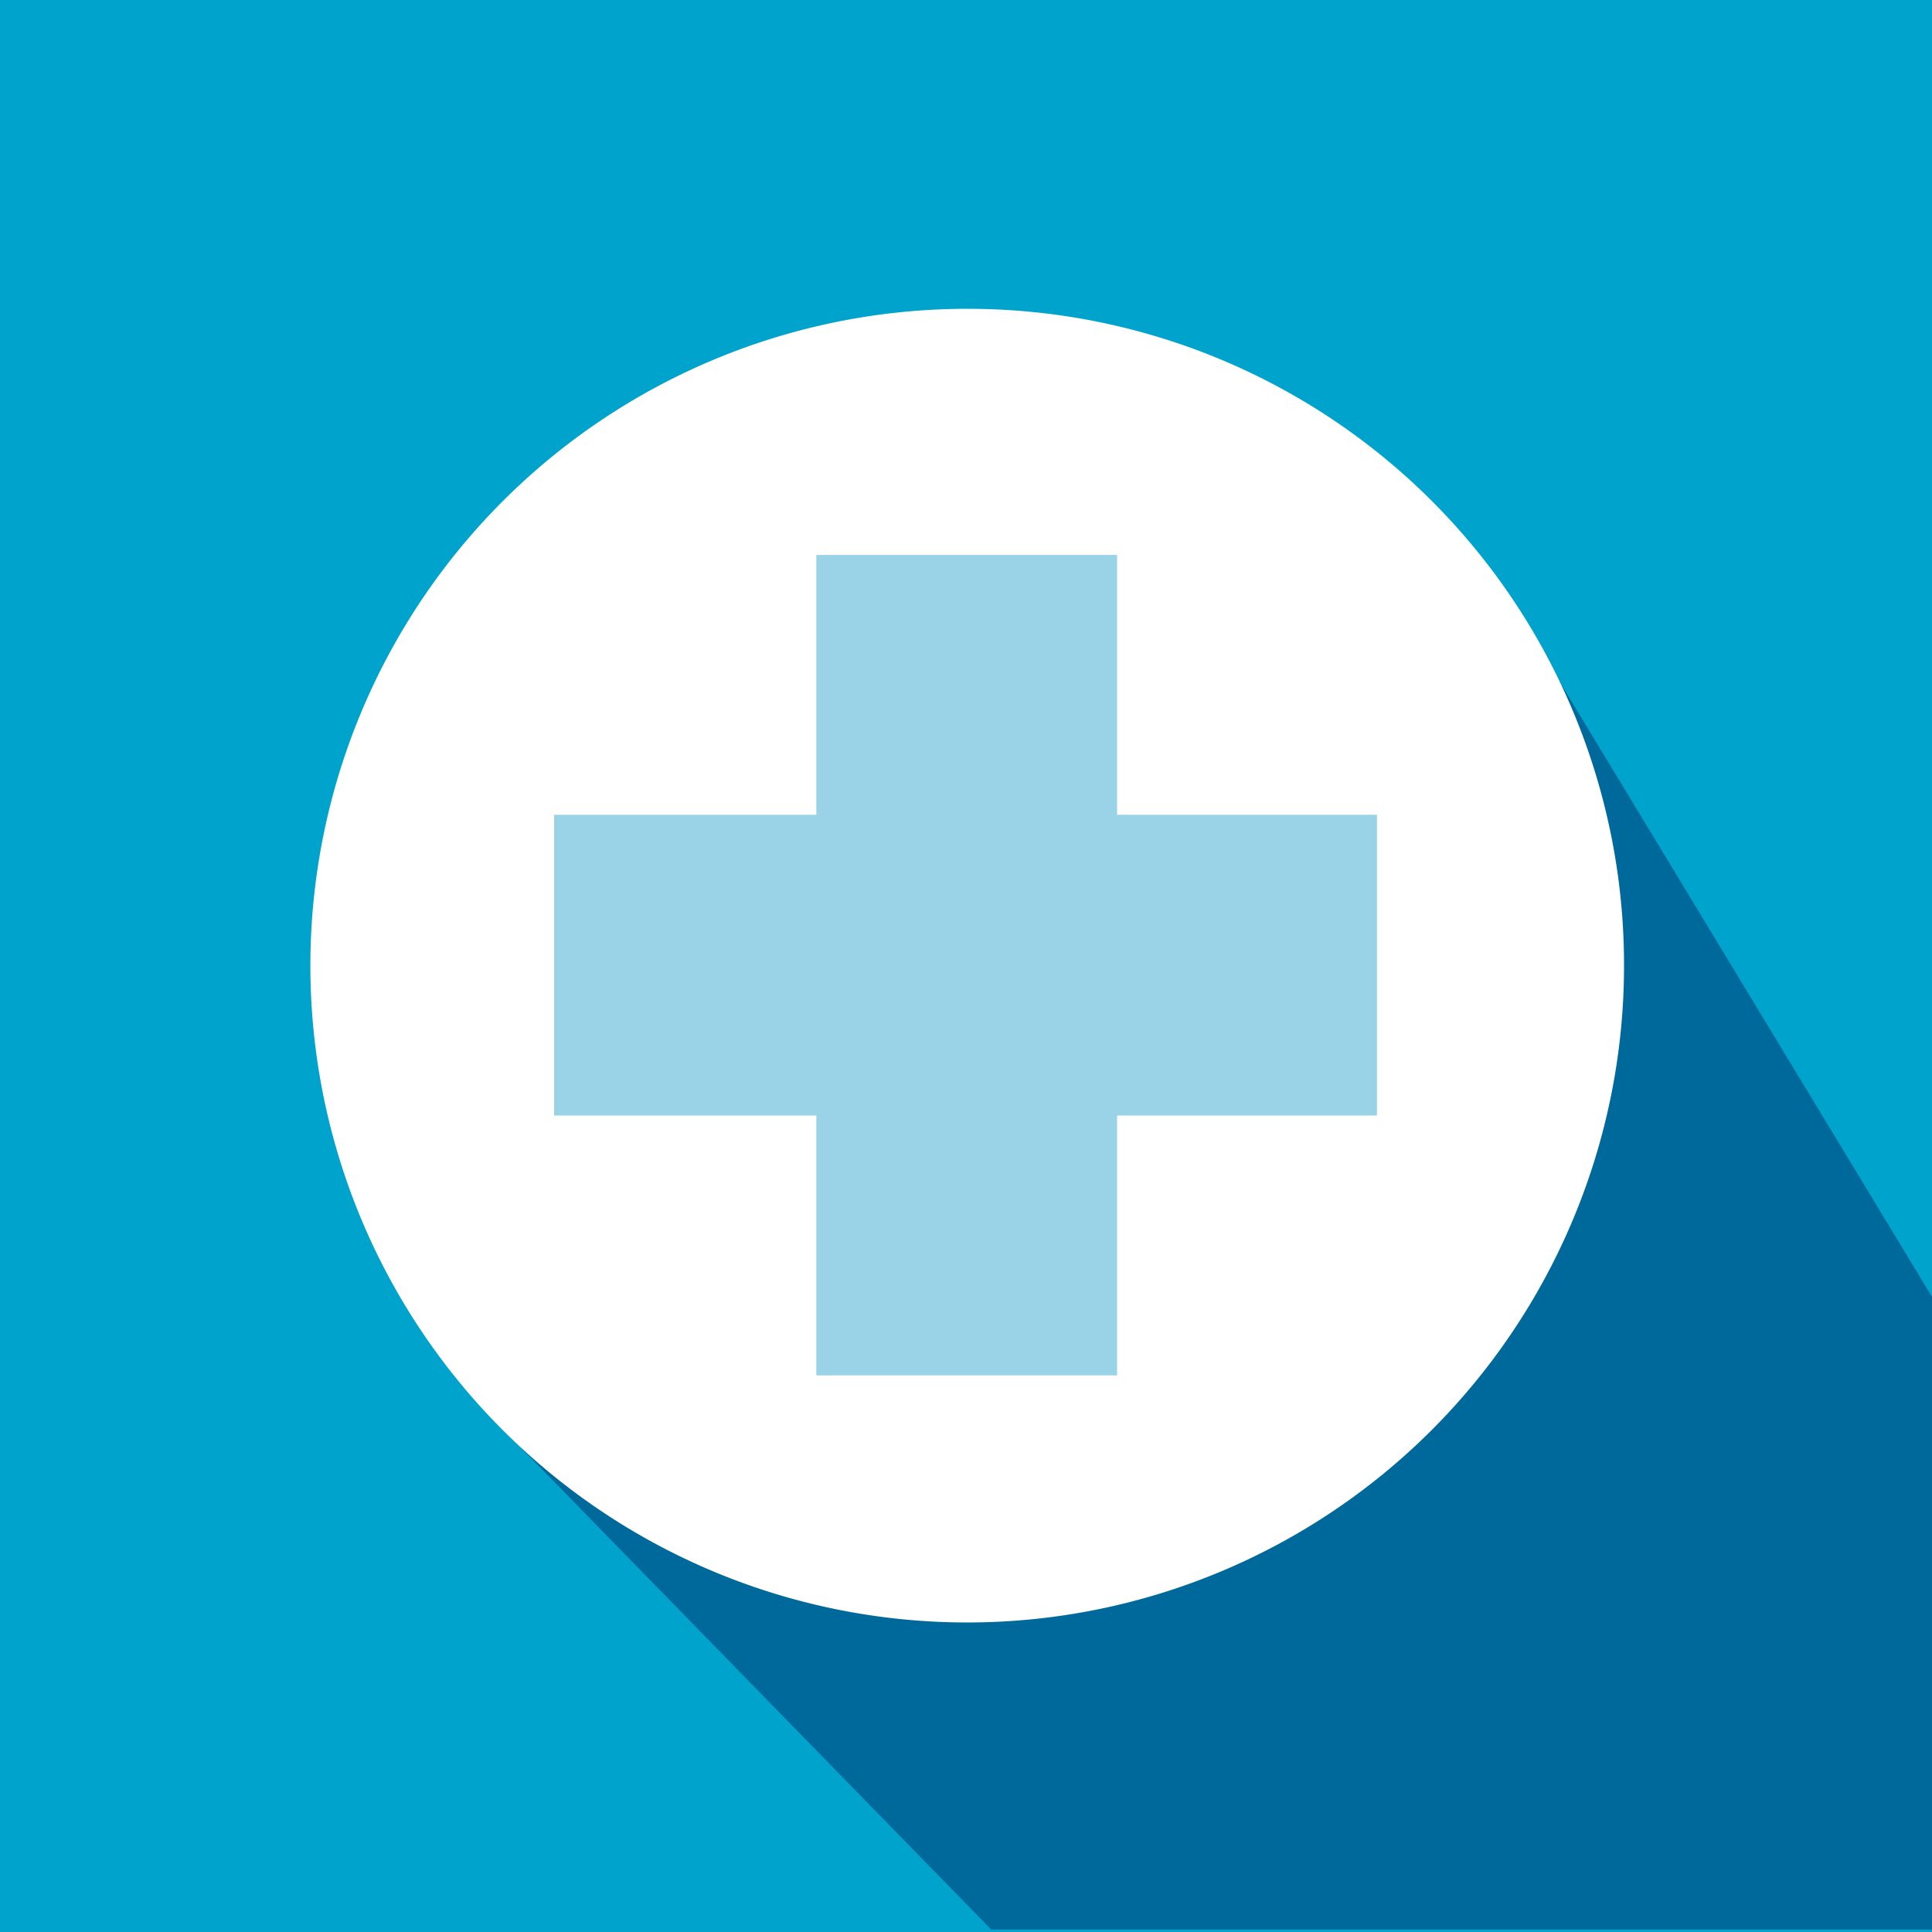
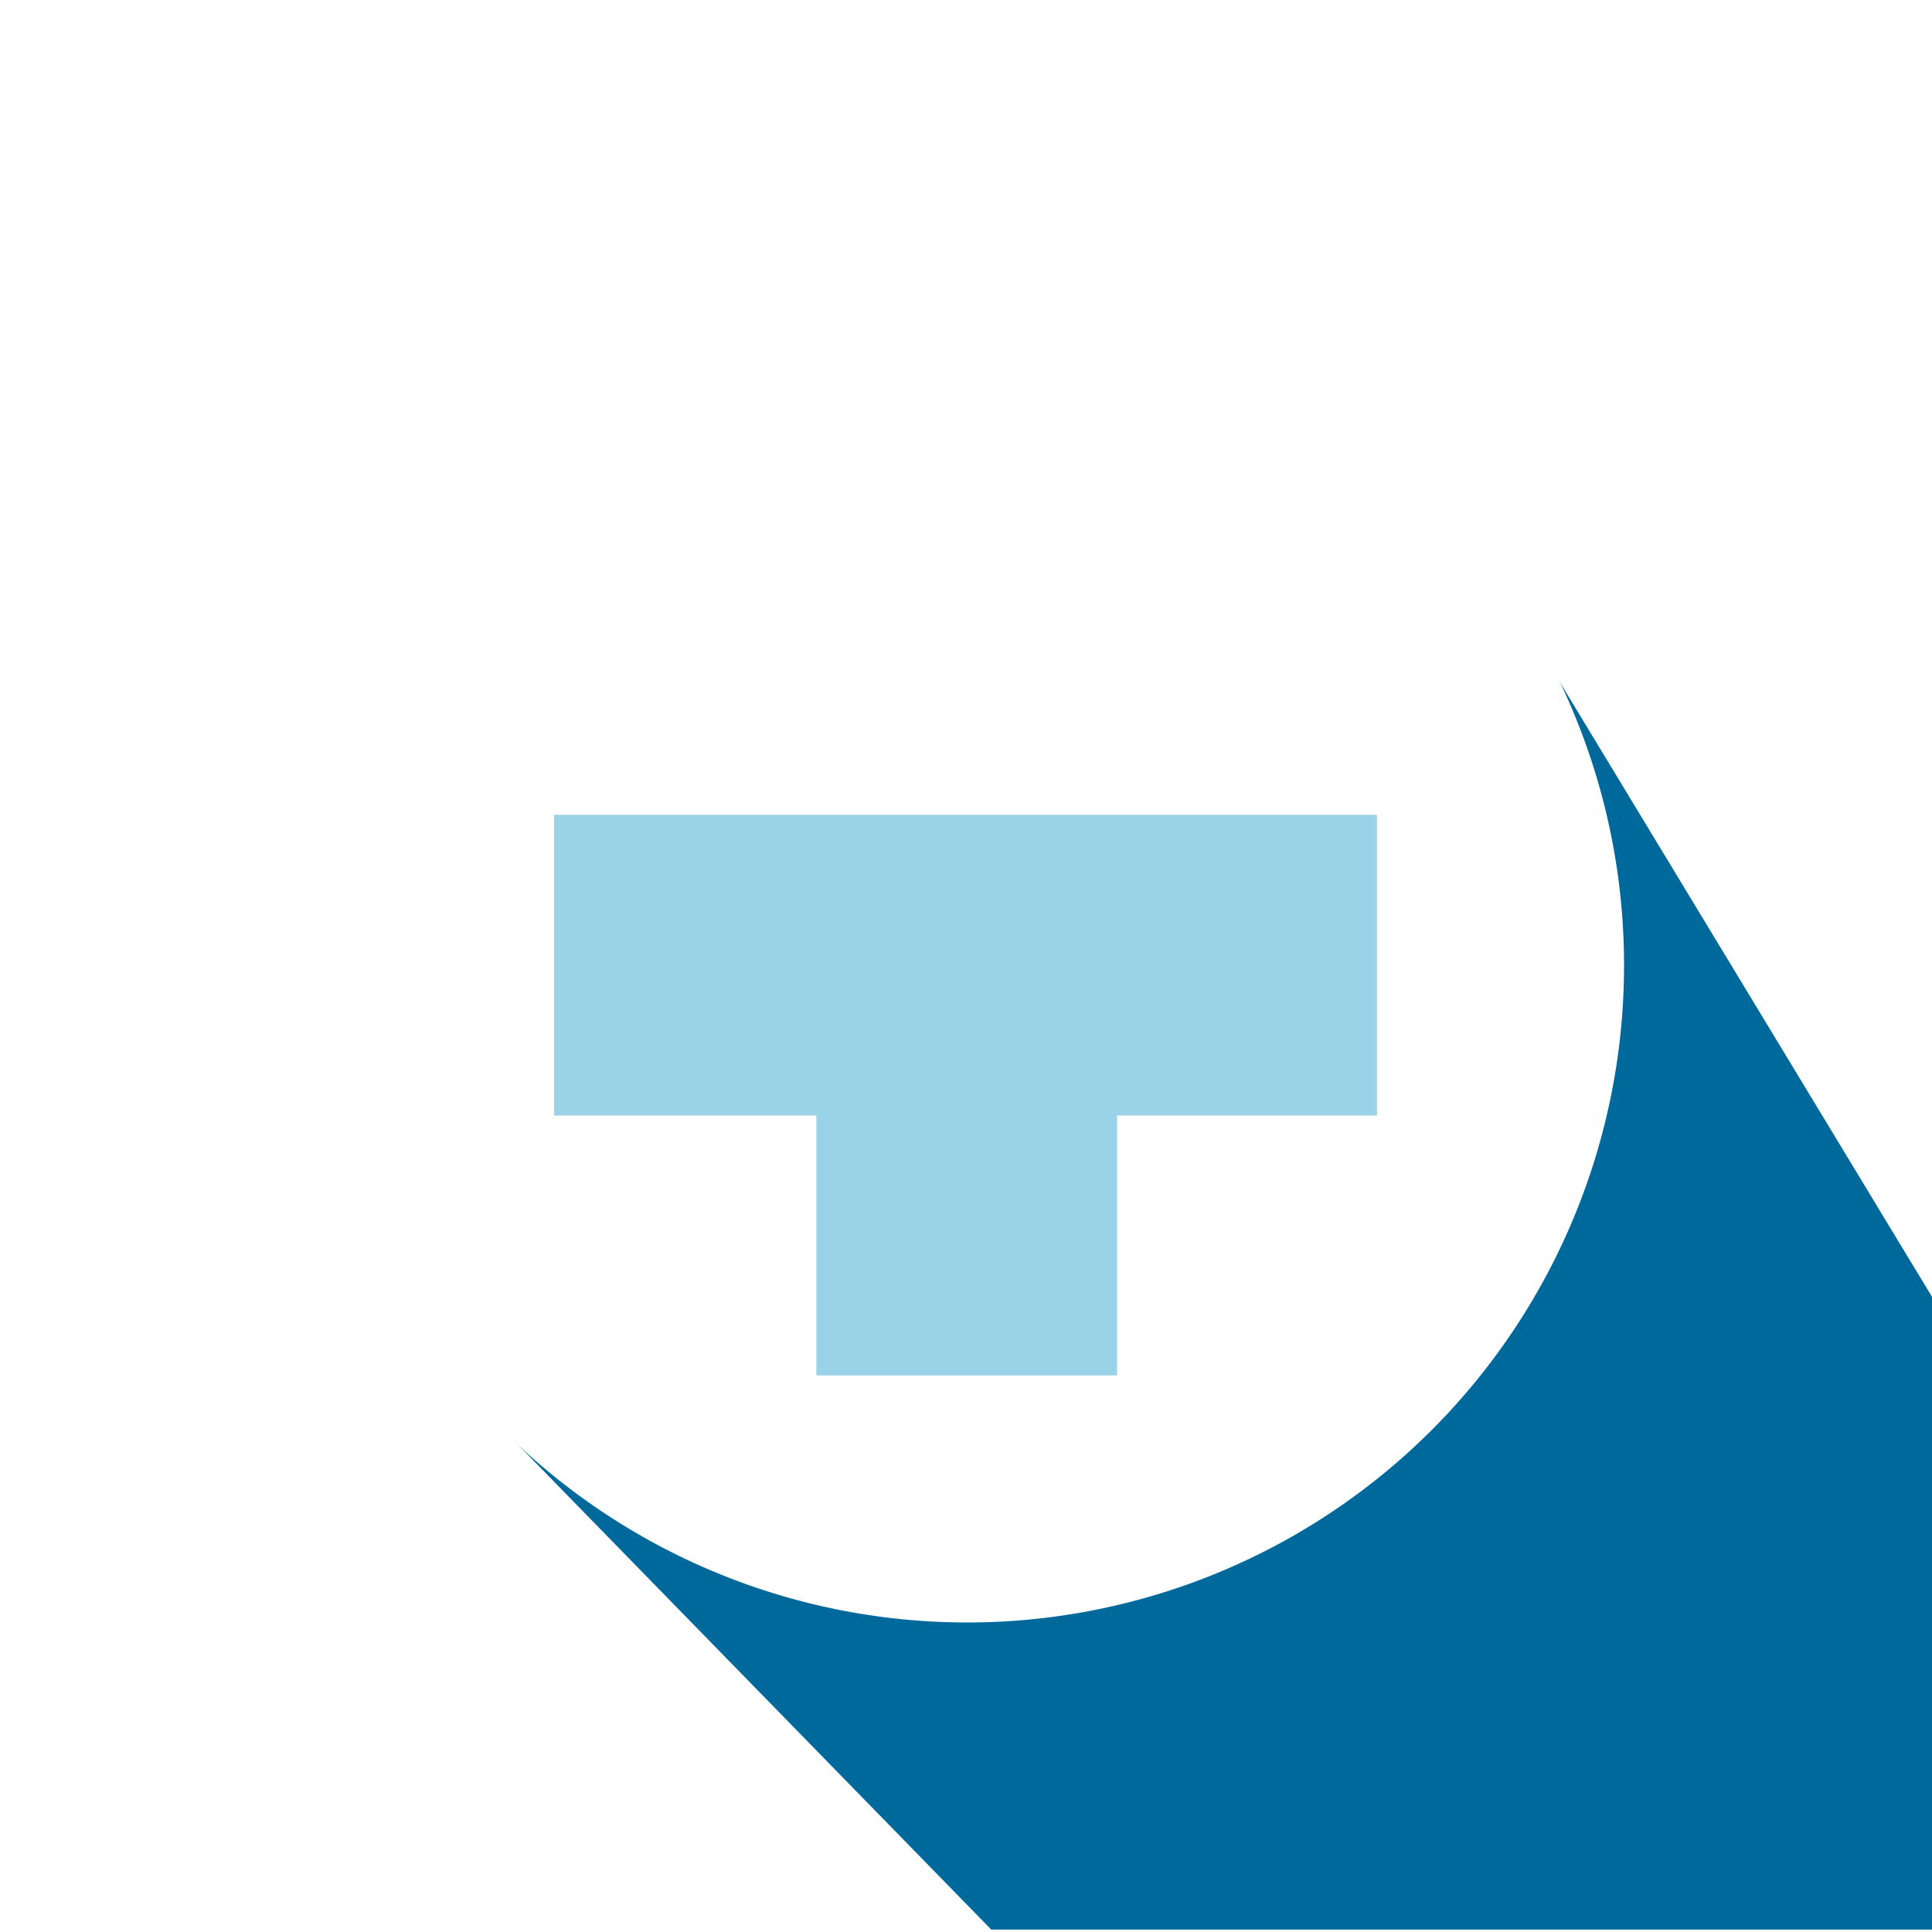
<svg xmlns="http://www.w3.org/2000/svg" width="80.3" height="80.3" viewBox="0 0 80.3 80.3">
  <defs>
    <style>.a{fill:#00a3cb;}.b{fill:#00699c;}.c{fill:#fff;}.d{fill:#9ad2e7;}</style>
  </defs>
  <g transform="translate(-0.3 -245.7)">
-     <rect class="a" width="80.3" height="80.3" transform="translate(0.3 245.7)" />
    <path class="b" d="M21.1,305l20.4,20.9H80.6V299.6L62.8,270.2Z" />
    <g transform="translate(20 -662.665)">
      <path class="c" d="M47.8,948.5a27.3,27.3,0,1,1-27.3-27.3A27.271,27.271,0,0,1,47.8,948.5Z" />
    </g>
    <g transform="translate(30.83 -651.835)">
-       <path class="d" d="M26.7,931.4H15.9V920.6H3.4v10.8H-7.5v12.5H3.4v10.8H15.9V943.9H26.7Z" />
+       <path class="d" d="M26.7,931.4H15.9V920.6v10.8H-7.5v12.5H3.4v10.8H15.9V943.9H26.7Z" />
    </g>
  </g>
</svg>